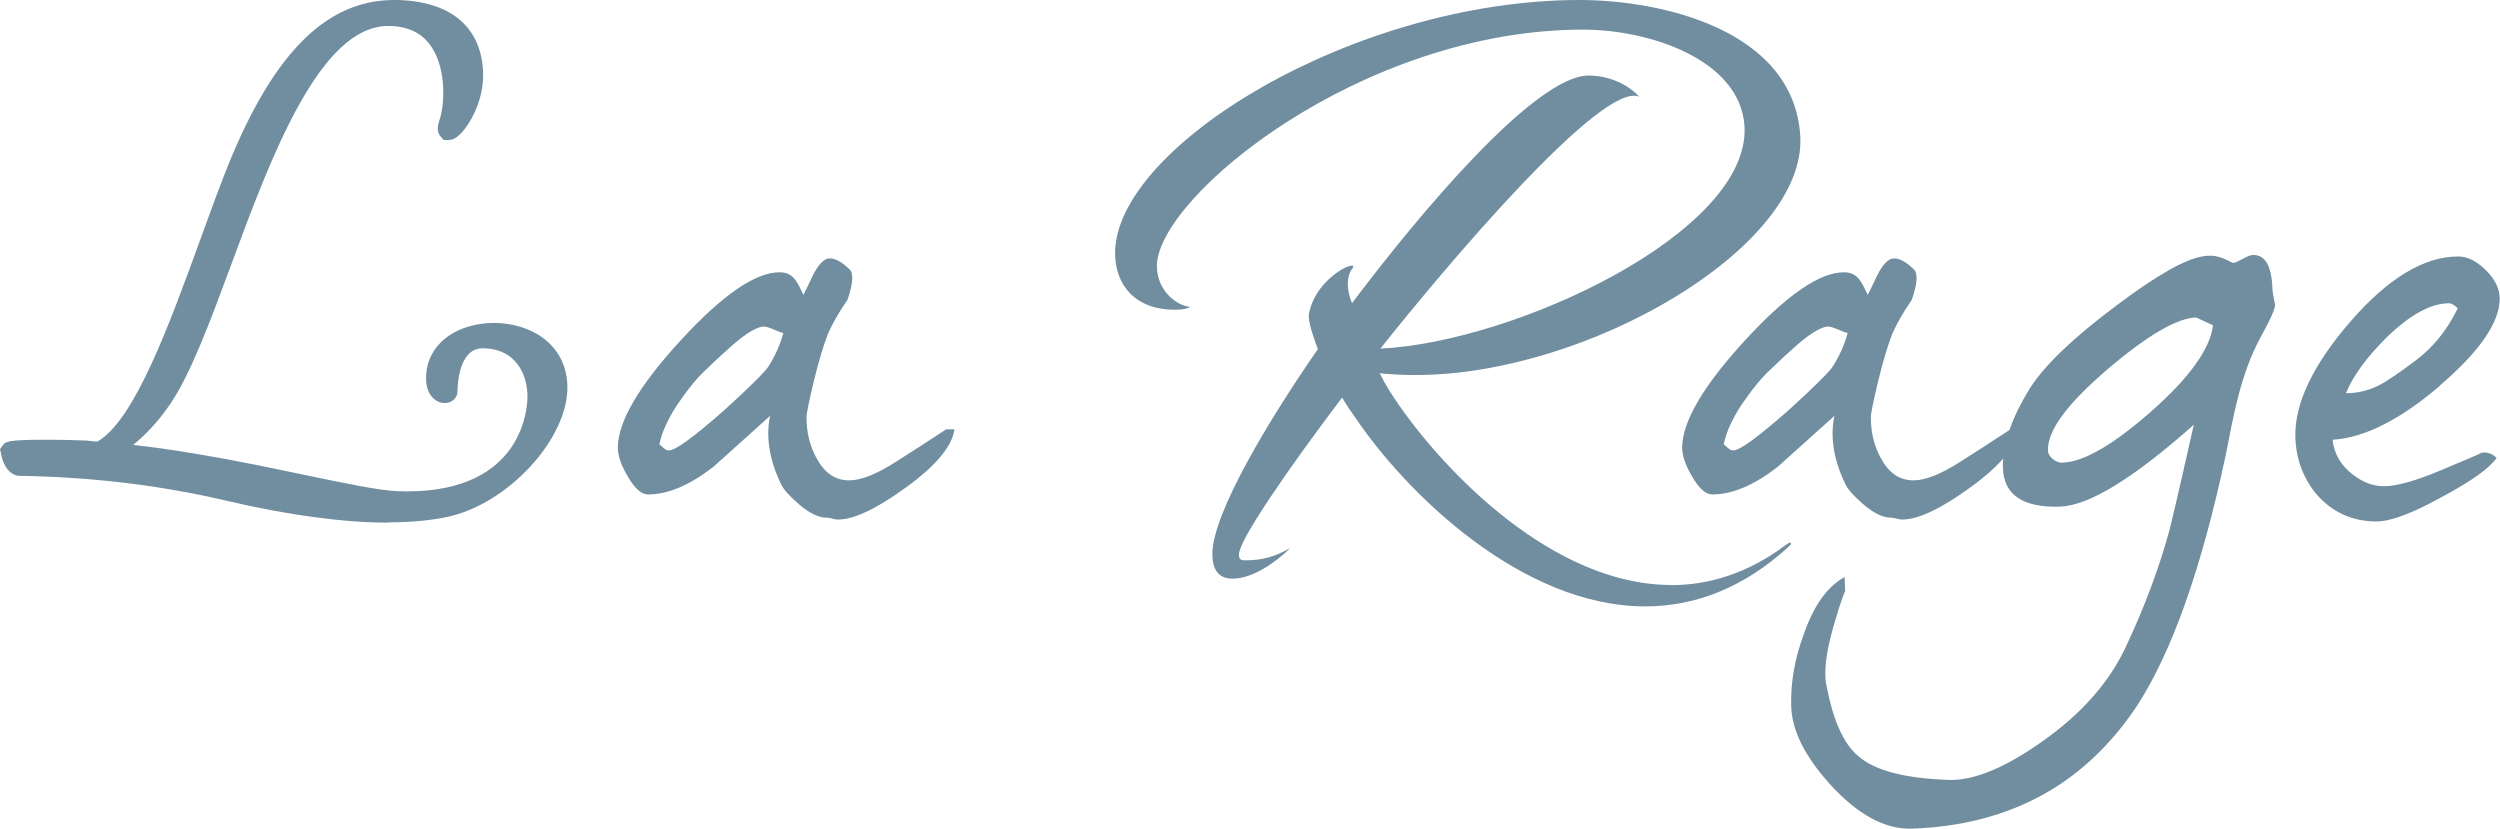
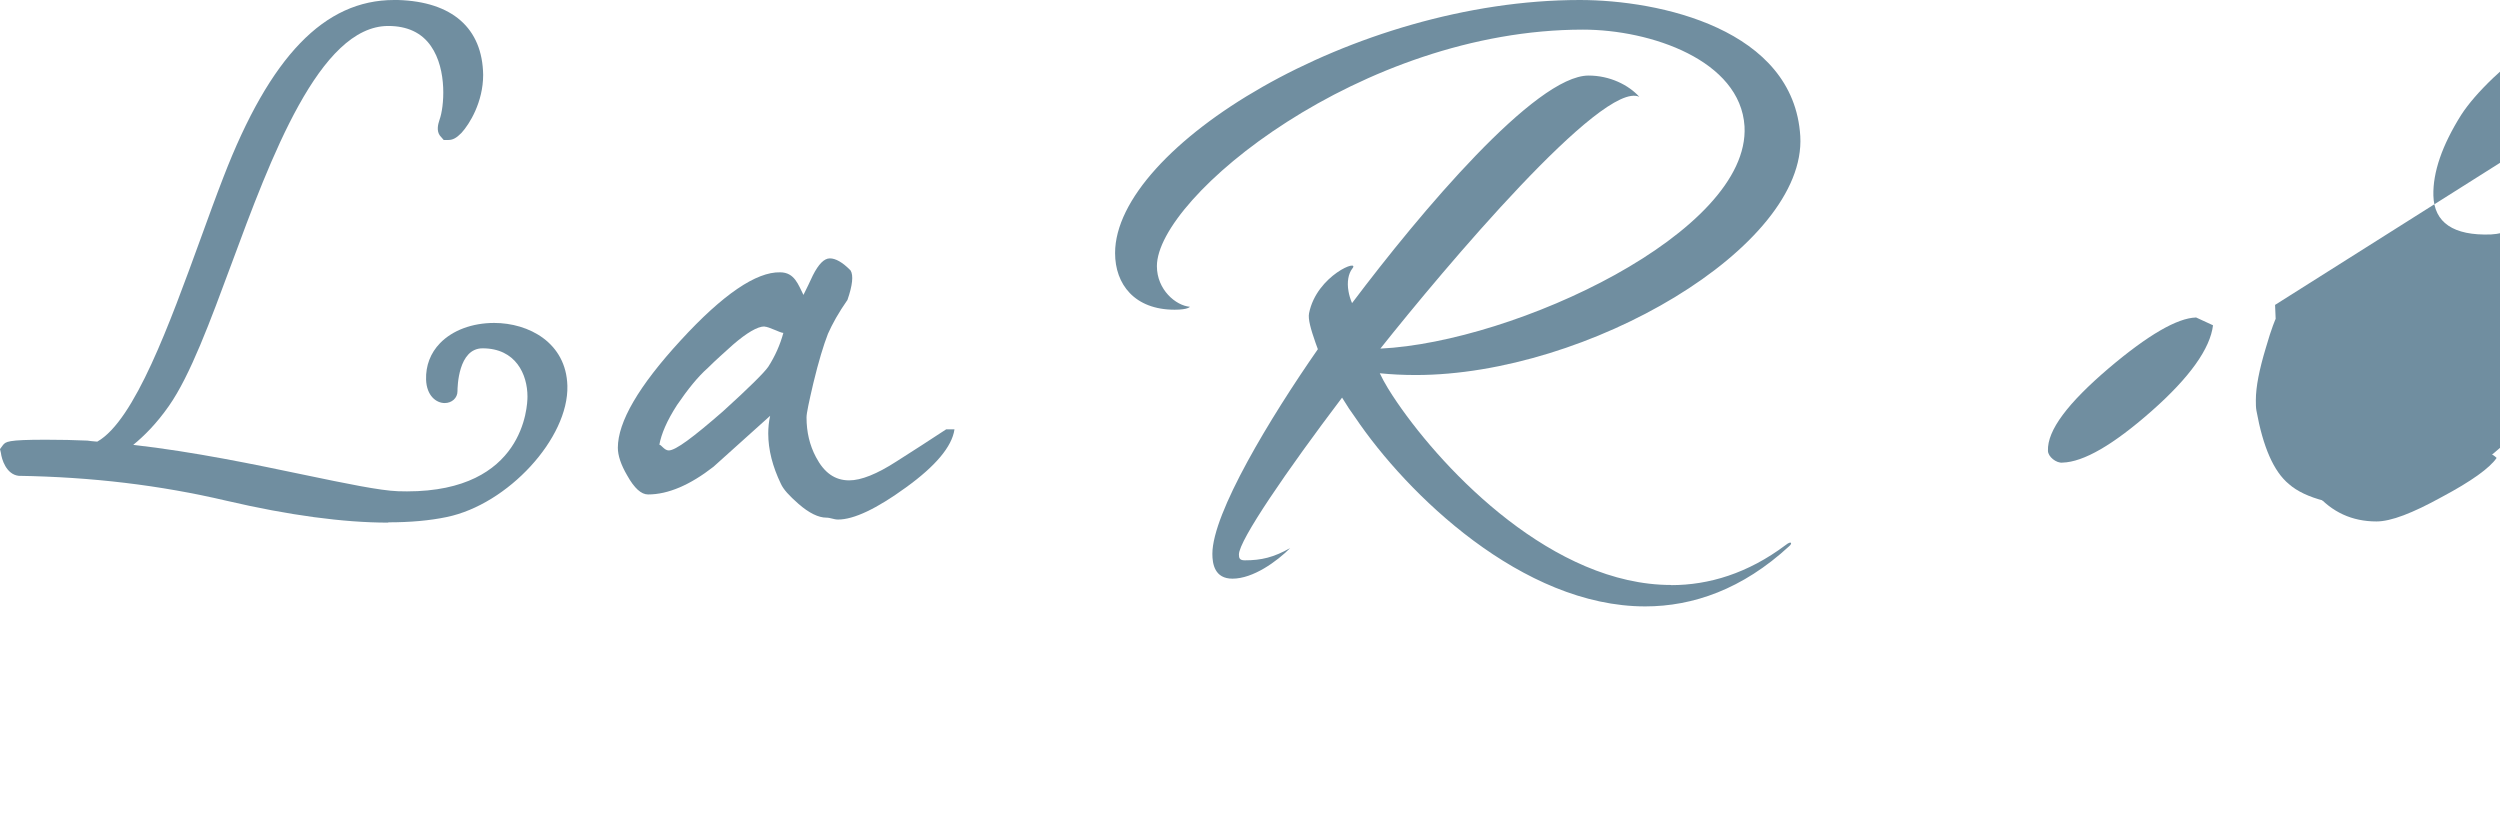
<svg xmlns="http://www.w3.org/2000/svg" id="Calque_1" viewBox="0 0 170.39 56.47">
  <defs>
    <style>.cls-1{fill:#708ea0;}</style>
  </defs>
  <path class="cls-1" d="M65.05,29.28c-.17,1.16-1.29,2.49-3.3,3.94-2.01,1.46-3.56,2.19-4.63,2.19-.3,0-.51-.13-.81-.13-.51,0-1.16-.3-1.89-.94-.64-.56-1.03-.99-1.2-1.37-.56-1.16-.86-2.31-.86-3.43,0-.38.04-.81.13-1.2l-3.86,3.47c-1.59,1.24-3.09,1.89-4.46,1.89-.47,0-.94-.43-1.42-1.29-.43-.73-.64-1.37-.64-1.89,0-1.76,1.41-4.2,4.29-7.33,2.87-3.13,5.15-4.67,6.77-4.63.99,0,1.24.86,1.59,1.54.21-.43.43-.86.64-1.33.39-.77.77-1.16,1.16-1.16s.86.26,1.41.82c.21.34.13,1.03-.21,2.01-.6.86-1.03,1.63-1.33,2.31-.3.77-.64,1.89-.99,3.34-.3,1.29-.47,2.06-.47,2.36,0,.99.21,1.89.64,2.7.56,1.07,1.29,1.59,2.27,1.59.81,0,1.89-.43,3.22-1.29,1.16-.73,2.27-1.46,3.39-2.19h.56ZM52.1,22.25c-.47,0-1.2.43-2.14,1.24-.56.51-1.16,1.03-1.72,1.59-.68.6-1.37,1.46-2.1,2.53-.69,1.07-1.07,1.97-1.2,2.7.13,0,.34.39.64.39.47,0,1.67-.9,3.69-2.66,1.8-1.63,2.83-2.66,3.09-3.04.47-.73.81-1.5,1.03-2.31-.21,0-.99-.43-1.29-.43Z" />
-   <path class="cls-1" d="M137.59,29.28c-.17,1.16-1.29,2.49-3.3,3.94-2.01,1.46-3.56,2.19-4.63,2.19-.3,0-.51-.13-.81-.13-.51,0-1.16-.3-1.89-.94-.64-.56-1.03-.99-1.2-1.37-.56-1.16-.86-2.31-.86-3.43,0-.38.04-.81.13-1.2l-3.86,3.47c-1.59,1.24-3.09,1.89-4.46,1.89-.47,0-.94-.43-1.42-1.29-.43-.73-.64-1.37-.64-1.89,0-1.76,1.41-4.2,4.29-7.33,2.87-3.13,5.15-4.67,6.77-4.63.99,0,1.24.86,1.59,1.54.21-.43.43-.86.64-1.33.39-.77.77-1.16,1.16-1.16s.86.26,1.41.82c.21.34.13,1.03-.21,2.01-.6.86-1.03,1.63-1.33,2.31-.3.77-.64,1.89-.99,3.34-.3,1.29-.47,2.06-.47,2.36,0,.99.21,1.89.64,2.7.56,1.07,1.29,1.59,2.27,1.59.81,0,1.89-.43,3.22-1.29,1.16-.73,2.27-1.46,3.39-2.19h.56ZM124.64,22.25c-.47,0-1.2.43-2.14,1.24-.56.51-1.16,1.03-1.72,1.59-.68.6-1.37,1.46-2.1,2.53-.69,1.07-1.07,1.97-1.2,2.7.13,0,.34.39.64.39.47,0,1.67-.9,3.69-2.66,1.8-1.63,2.83-2.66,3.09-3.04.47-.73.81-1.5,1.03-2.31-.21,0-.99-.43-1.29-.43Z" />
-   <path class="cls-1" d="M155.06,20.78c0,.27-.31.99-.99,2.21-1.39,2.57-1.85,5.4-2.38,8.06-1.66,7.78-3.69,13.46-6.07,17.1-3.55,5.31-8.64,8.1-15.35,8.33-1.8.04-3.64-.95-5.49-2.97-1.76-1.93-2.66-3.73-2.7-5.4-.04-1.58.23-3.19.85-4.86.68-1.98,1.62-3.28,2.79-3.92l.04.95s-.27.58-.67,1.98c-.45,1.49-.68,2.66-.68,3.56,0,.27,0,.5.04.72.45,2.47,1.17,4.14,2.21,5,1.12.99,3.24,1.53,6.3,1.62,1.66,0,3.73-.85,6.21-2.61,2.75-1.93,4.68-4.14,5.81-6.66,1.26-2.7,2.2-5.27,2.88-7.74.58-2.38,1.12-4.81,1.66-7.2-4.1,3.64-7.11,5.49-9.09,5.58-2.56.09-3.87-.81-3.92-2.65-.04-1.58.59-3.42,1.89-5.49.99-1.53,2.92-3.38,5.81-5.54,2.74-2.07,4.73-3.2,5.94-3.38.18-.04.36-.04.54-.04.72,0,1.4.49,1.53.49.23,0,.99-.54,1.31-.54.86-.04,1.31.77,1.35,2.34.05.54.18.95.18,1.08ZM149.66,21.64c-1.26.04-3.24,1.17-5.94,3.46-2.79,2.38-4.19,4.23-4.14,5.62,0,.41.58.86.99.81,1.44-.04,3.46-1.21,6.07-3.51,2.61-2.3,4-4.27,4.19-5.85-.77-.36-1.17-.54-1.17-.54Z" />
+   <path class="cls-1" d="M155.06,20.78l.04.95s-.27.58-.67,1.98c-.45,1.49-.68,2.66-.68,3.56,0,.27,0,.5.04.72.45,2.47,1.17,4.14,2.21,5,1.12.99,3.24,1.53,6.3,1.62,1.66,0,3.73-.85,6.21-2.61,2.75-1.93,4.68-4.14,5.81-6.66,1.26-2.7,2.2-5.27,2.88-7.74.58-2.38,1.12-4.81,1.66-7.2-4.1,3.64-7.11,5.49-9.09,5.58-2.56.09-3.87-.81-3.92-2.65-.04-1.58.59-3.42,1.89-5.49.99-1.53,2.92-3.38,5.81-5.54,2.74-2.07,4.73-3.2,5.94-3.38.18-.04.36-.04.54-.04.72,0,1.4.49,1.53.49.23,0,.99-.54,1.31-.54.86-.04,1.31.77,1.35,2.34.05.54.18.95.18,1.08ZM149.66,21.64c-1.26.04-3.24,1.17-5.94,3.46-2.79,2.38-4.19,4.23-4.14,5.62,0,.41.58.86.99.81,1.44-.04,3.46-1.21,6.07-3.51,2.61-2.3,4-4.27,4.19-5.85-.77-.36-1.17-.54-1.17-.54Z" />
  <path class="cls-1" d="M166.31,26.28c-2.7,2.31-5.15,3.56-7.33,3.69.09.94.56,1.76,1.41,2.4.69.52,1.37.77,2.1.77.81,0,2.06-.34,3.73-1.03,1.93-.81,2.87-1.2,2.87-1.24.39-.09.77.04,1.07.34-.47.69-1.72,1.59-3.73,2.66-2.01,1.11-3.47,1.67-4.46,1.67-1.67,0-3.04-.64-4.12-1.89-.9-1.12-1.37-2.4-1.41-3.9-.04-2.27,1.2-4.89,3.77-7.85,2.57-2.96,5.02-4.42,7.33-4.42.64,0,1.24.3,1.89.94s.94,1.29.94,1.93c0,1.63-1.37,3.6-4.07,5.92ZM166.92,20.67c-1.24,0-2.66.77-4.29,2.36-1.37,1.37-2.27,2.62-2.74,3.77.86,0,1.67-.21,2.44-.64.39-.21,1.16-.73,2.31-1.59,1.2-.9,2.14-2.06,2.87-3.56-.21-.21-.43-.34-.6-.34Z" />
  <path class="cls-1" d="M113.9,39.88c2.57,0,5.23-.8,7.8-2.73.4-.32.48-.12.24.08-3.18,2.93-6.55,4.1-9.81,4.1-8.36,0-16.24-7.64-19.78-12.9-.24-.32-.56-.8-.88-1.33-3.74,4.94-7.03,9.73-7.03,10.69,0,.24.04.4.4.4,1.13,0,1.97-.2,3.1-.84-.92.92-2.53,2.09-3.94,2.09-1.21,0-1.37-1-1.37-1.69,0-2.77,3.94-9.28,7.19-13.95l-.16-.44c-.32-.92-.52-1.61-.44-2.01.52-2.61,3.58-3.78,2.93-3.02-.24.32-.36.88-.24,1.53.04.24.12.52.24.8,4.66-6.19,12.5-15.51,16.12-15.51,1.45,0,2.73.64,3.46,1.45-2.49-1.17-13.34,11.74-17.65,17.16,9.16-.44,25.22-7.92,24.82-15.15-.28-4.5-6.39-6.59-11.01-6.59-15.11,0-29.04,11.42-29.04,16.12,0,1.61,1.29,2.69,2.25,2.77,0,0-.12.2-1.04.2-2.73,0-4.06-1.73-4.06-3.86C76,10.02,92.27,0,107.67,0c5.43,0,14.59,1.97,15.03,9.28.44,7.56-14.51,16.28-26.21,16.28-.84,0-1.65-.04-2.45-.12.32.68.76,1.37,1.17,1.97,3.3,4.82,10.69,12.46,18.69,12.46" />
  <path class="cls-1" d="M26.46,35.62c-3.06,0-6.77-.5-11.02-1.49-4.56-1.07-9.2-1.62-14.17-1.7-.85-.1-1.16-1.14-1.21-1.57l-.06-.25.19-.26c.2-.25.3-.38,2.93-.38.95,0,2.01.02,2.84.06.19.03.31.04.43.05.08,0,.16.01.24.02,2.55-1.44,4.93-8.03,7.05-13.85.52-1.43,1.03-2.84,1.55-4.18C18.41,3.83,22.11,0,26.86,0h.26c3.7.11,5.76,1.92,5.81,5.1,0,1.86-.93,3.36-1.48,3.96-.34.35-.6.48-.88.48h-.33l-.26-.3c-.23-.32-.14-.74-.02-1.09.3-.81.55-3.37-.59-5.01-.63-.91-1.61-1.37-2.91-1.37-4.68,0-8.01,8.99-10.68,16.21-1.45,3.91-2.81,7.61-4.27,9.69-.83,1.19-1.69,2.05-2.43,2.65,4.14.47,8.3,1.34,11.74,2.06,2.73.57,5.09,1.06,6.31,1.1.21,0,.41.01.61.01,7.98,0,8.21-5.8,8.21-6.46,0-1.52-.8-3.29-3.06-3.29-1.66,0-1.71,2.63-1.71,2.93,0,.45-.38.8-.87.8-.58,0-1.23-.5-1.27-1.59-.03-.96.3-1.82.95-2.49.85-.88,2.2-1.38,3.69-1.38,2.35,0,4.91,1.34,4.99,4.28.1,3.57-4.05,8.09-8.23,8.95-1.14.24-2.48.36-3.97.36Z" />
</svg>